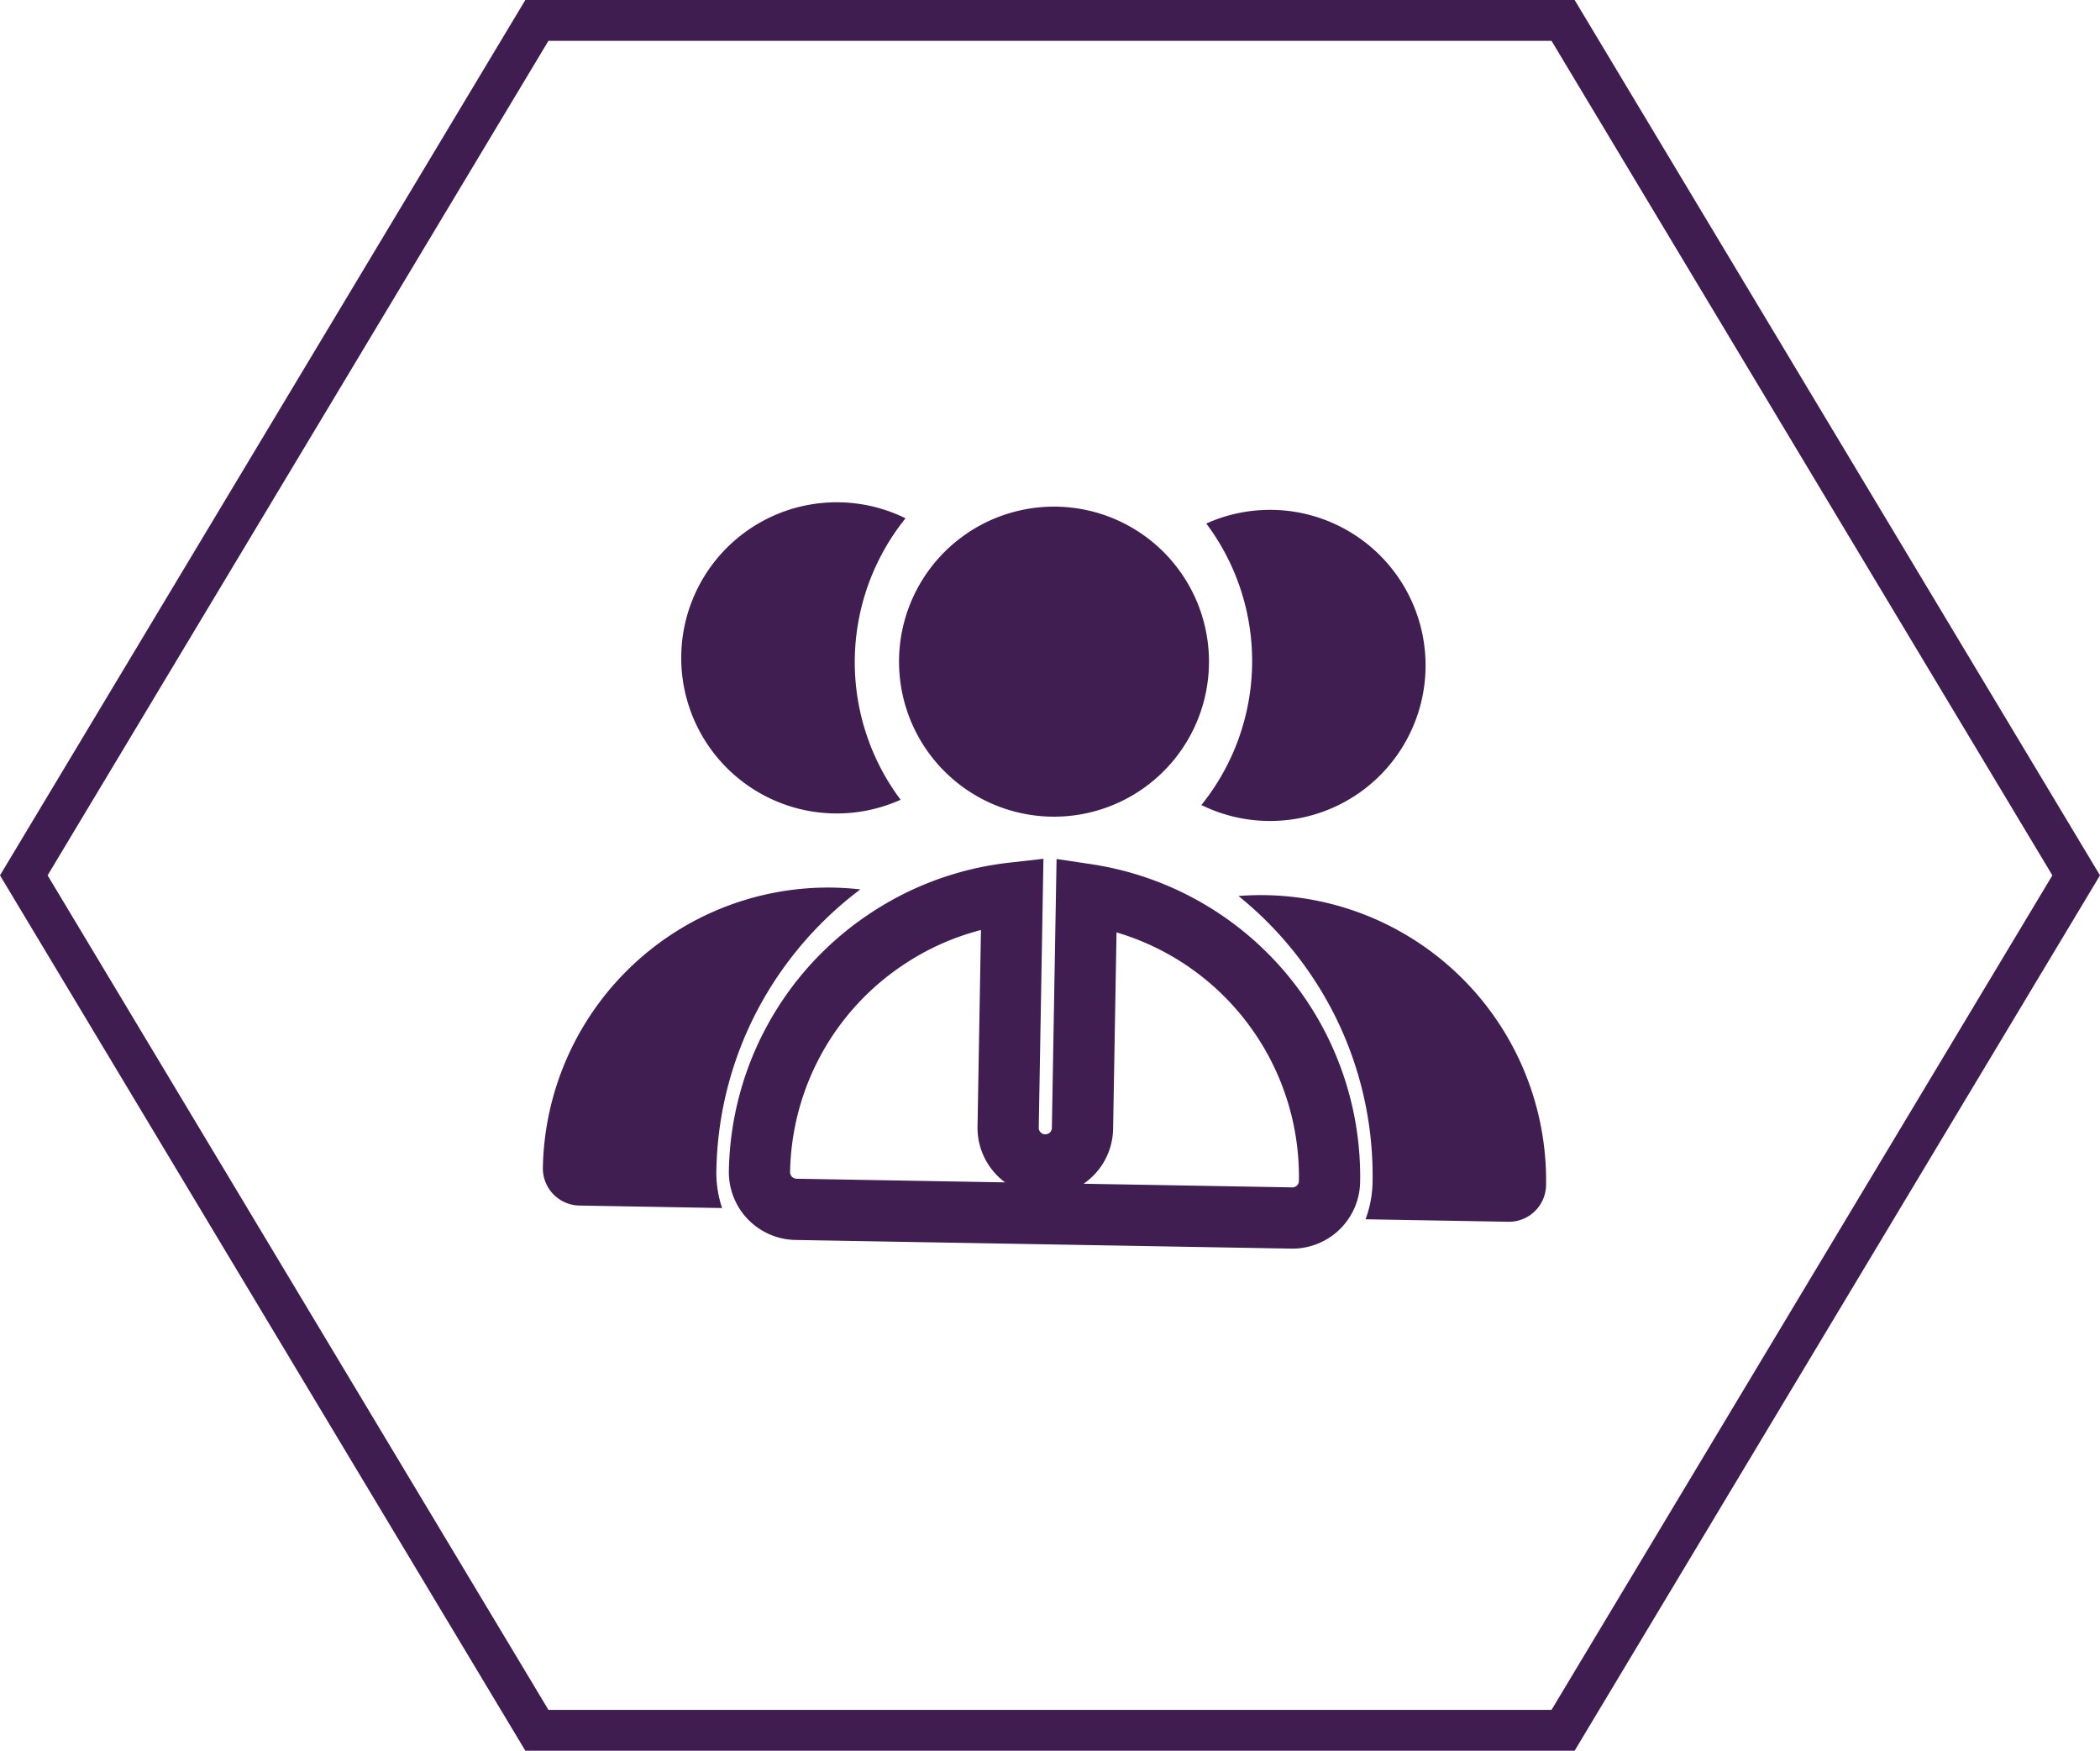
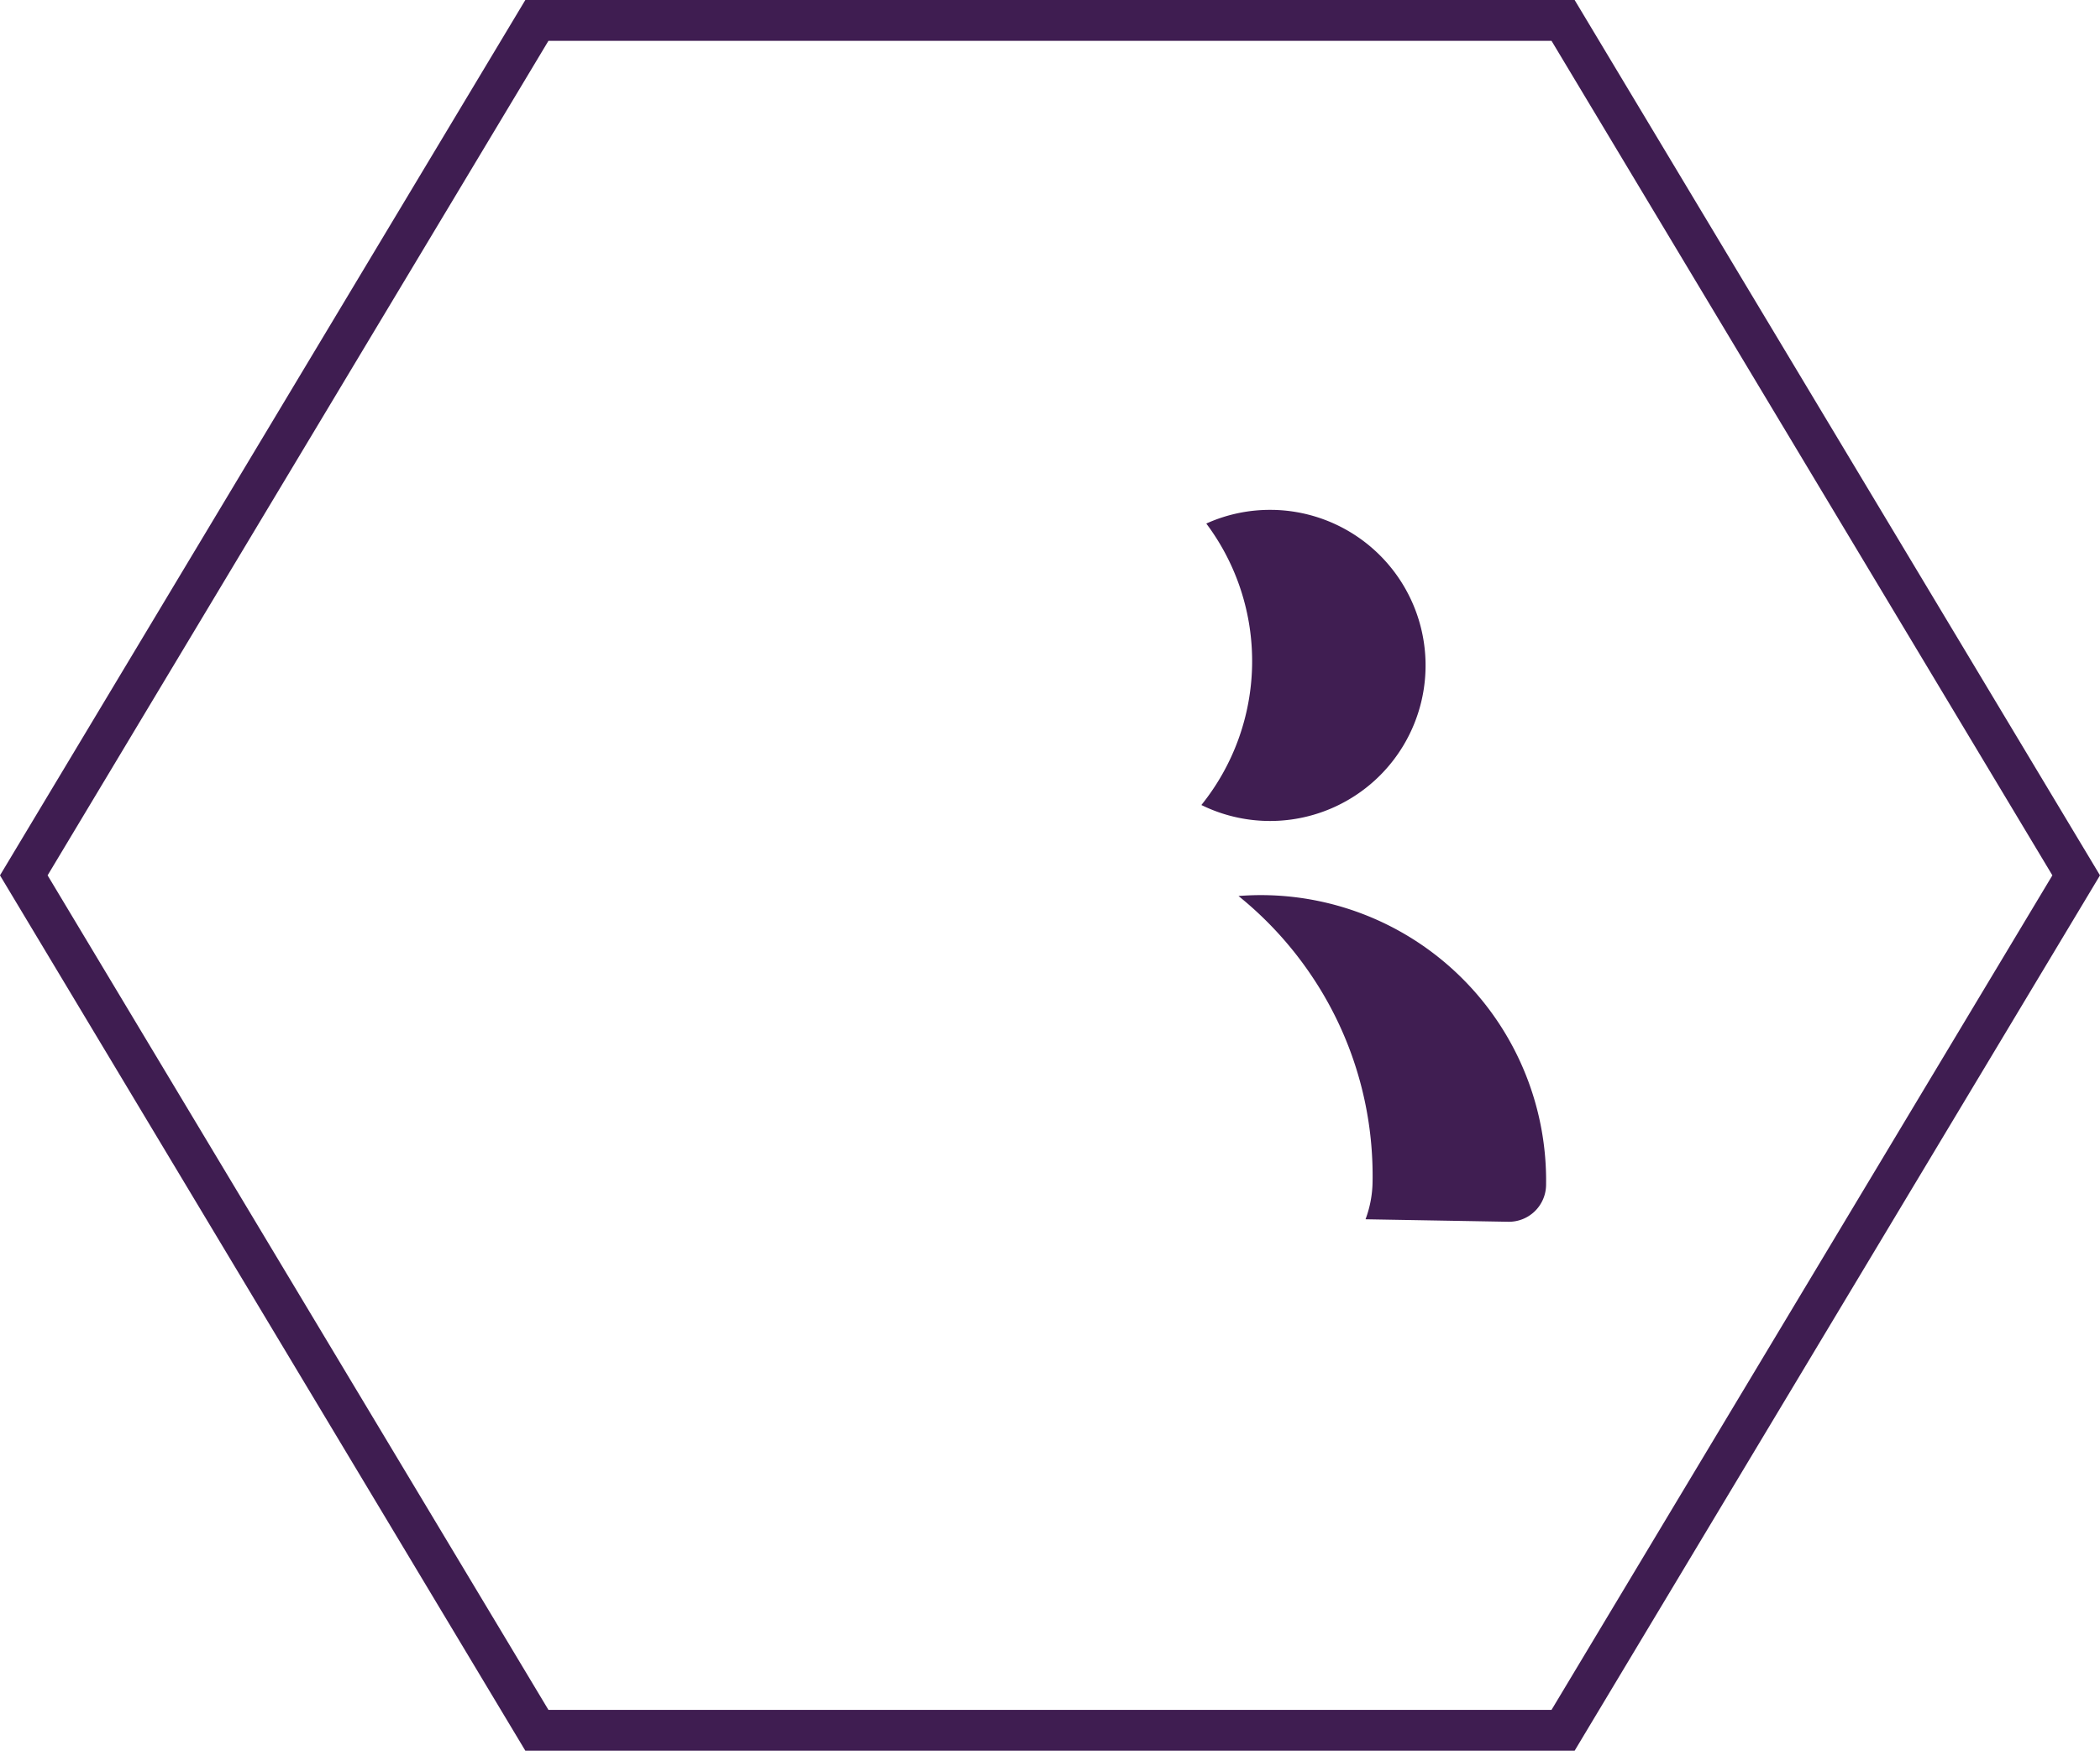
<svg xmlns="http://www.w3.org/2000/svg" width="102.887" height="85.752" viewBox="0 0 102.887 85.752">
  <g id="Group_6050" data-name="Group 6050" transform="translate(-107.834 -41.124)">
    <g id="Group_6046" data-name="Group 6046">
      <g id="Group_5982" data-name="Group 5982" transform="translate(34.554 -892.104)">
        <g id="employees-svgrepo-com" transform="translate(101.952 871.574) rotate(1)">
          <g id="Group_5570" data-name="Group 5570" transform="translate(31.948 86.028)">
            <g id="Group_5569" data-name="Group 5569">
              <path id="Path_112" data-name="Path 112" d="M346.518,86.028a7.571,7.571,0,0,0-3.243.726,11.231,11.231,0,0,1,0,13.788,7.62,7.62,0,1,0,3.243-14.515Z" transform="translate(-343.275 -86.028)" fill="#401e52" />
            </g>
          </g>
          <g id="Group_5572" data-name="Group 5572" transform="translate(33.844 104.902)">
            <g id="Group_5571" data-name="Group 5571" transform="translate(0 0)">
              <path id="Path_113" data-name="Path 113" d="M363.212,271.182q-.676,0-1.347.065a17.693,17.693,0,0,1,3.643,3.836,17.5,17.5,0,0,1,3.075,8.243,17.711,17.711,0,0,1,.094,1.822,5.441,5.441,0,0,1-.313,1.822h6.993a1.822,1.822,0,0,0,1.822-1.822A13.982,13.982,0,0,0,363.212,271.182Z" transform="translate(-361.865 -271.182)" fill="#401e52" />
            </g>
          </g>
          <g id="Group_5574" data-name="Group 5574" transform="translate(6.346 86.028)">
            <g id="Group_5573" data-name="Group 5573" transform="translate(0 0)">
-               <path id="Path_114" data-name="Path 114" d="M71.336,97.333A11.23,11.23,0,0,1,73.08,86.755a7.621,7.621,0,1,0,0,13.788,11.219,11.219,0,0,1-1.744-3.211Z" transform="translate(-62.216 -86.029)" fill="#401e52" />
-             </g>
+               </g>
          </g>
          <g id="Group_5576" data-name="Group 5576" transform="translate(0 104.902)">
            <g id="Group_5575" data-name="Group 5575" transform="translate(0 0)">
-               <path id="Path_115" data-name="Path 115" d="M13.966,271.182A13.982,13.982,0,0,0,0,285.148a1.822,1.822,0,0,0,1.822,1.822H8.814a5.443,5.443,0,0,1-.313-1.822,17.74,17.74,0,0,1,.094-1.822,17.5,17.5,0,0,1,3.075-8.243,17.693,17.693,0,0,1,3.643-3.836Q14.643,271.183,13.966,271.182Z" transform="translate(0 -271.182)" fill="#401e52" />
-             </g>
+               </g>
          </g>
          <g id="Group_5578" data-name="Group 5578" transform="translate(16.958 86.028)">
            <g id="Group_5577" data-name="Group 5577">
-               <path id="Path_116" data-name="Path 116" d="M195.982,90.828a7.593,7.593,0,1,0,.543,2.82A7.623,7.623,0,0,0,195.982,90.828Z" transform="translate(-181.284 -86.028)" fill="#401e52" />
-             </g>
+               </g>
          </g>
          <g id="Group_5580" data-name="Group 5580" transform="translate(10.613 105.021)">
            <g id="Group_5579" data-name="Group 5579">
-               <path id="Path_117" data-name="Path 117" d="M146.887,284.372a13.977,13.977,0,0,0-12.026-12.026v11.419a1.822,1.822,0,1,1-3.643,0V272.346a13.889,13.889,0,0,0-6.2,2.422,13.94,13.94,0,0,0-5.943,11.426,1.822,1.822,0,0,0,1.822,1.822h24.289a1.822,1.822,0,0,0,1.822-1.822A14.035,14.035,0,0,0,146.887,284.372Z" transform="translate(-119.074 -272.346)" fill="none" stroke="#401e52" stroke-width="3" />
-             </g>
+               </g>
          </g>
        </g>
        <path id="Hexagon" d="M79.415,100.614H29.138L4,58.738,29.138,16.862H79.415l25.139,41.876Z" transform="translate(70.446 917.366)" fill="none" stroke="#3f1d51" stroke-width="2" />
      </g>
    </g>
  </g>
</svg>